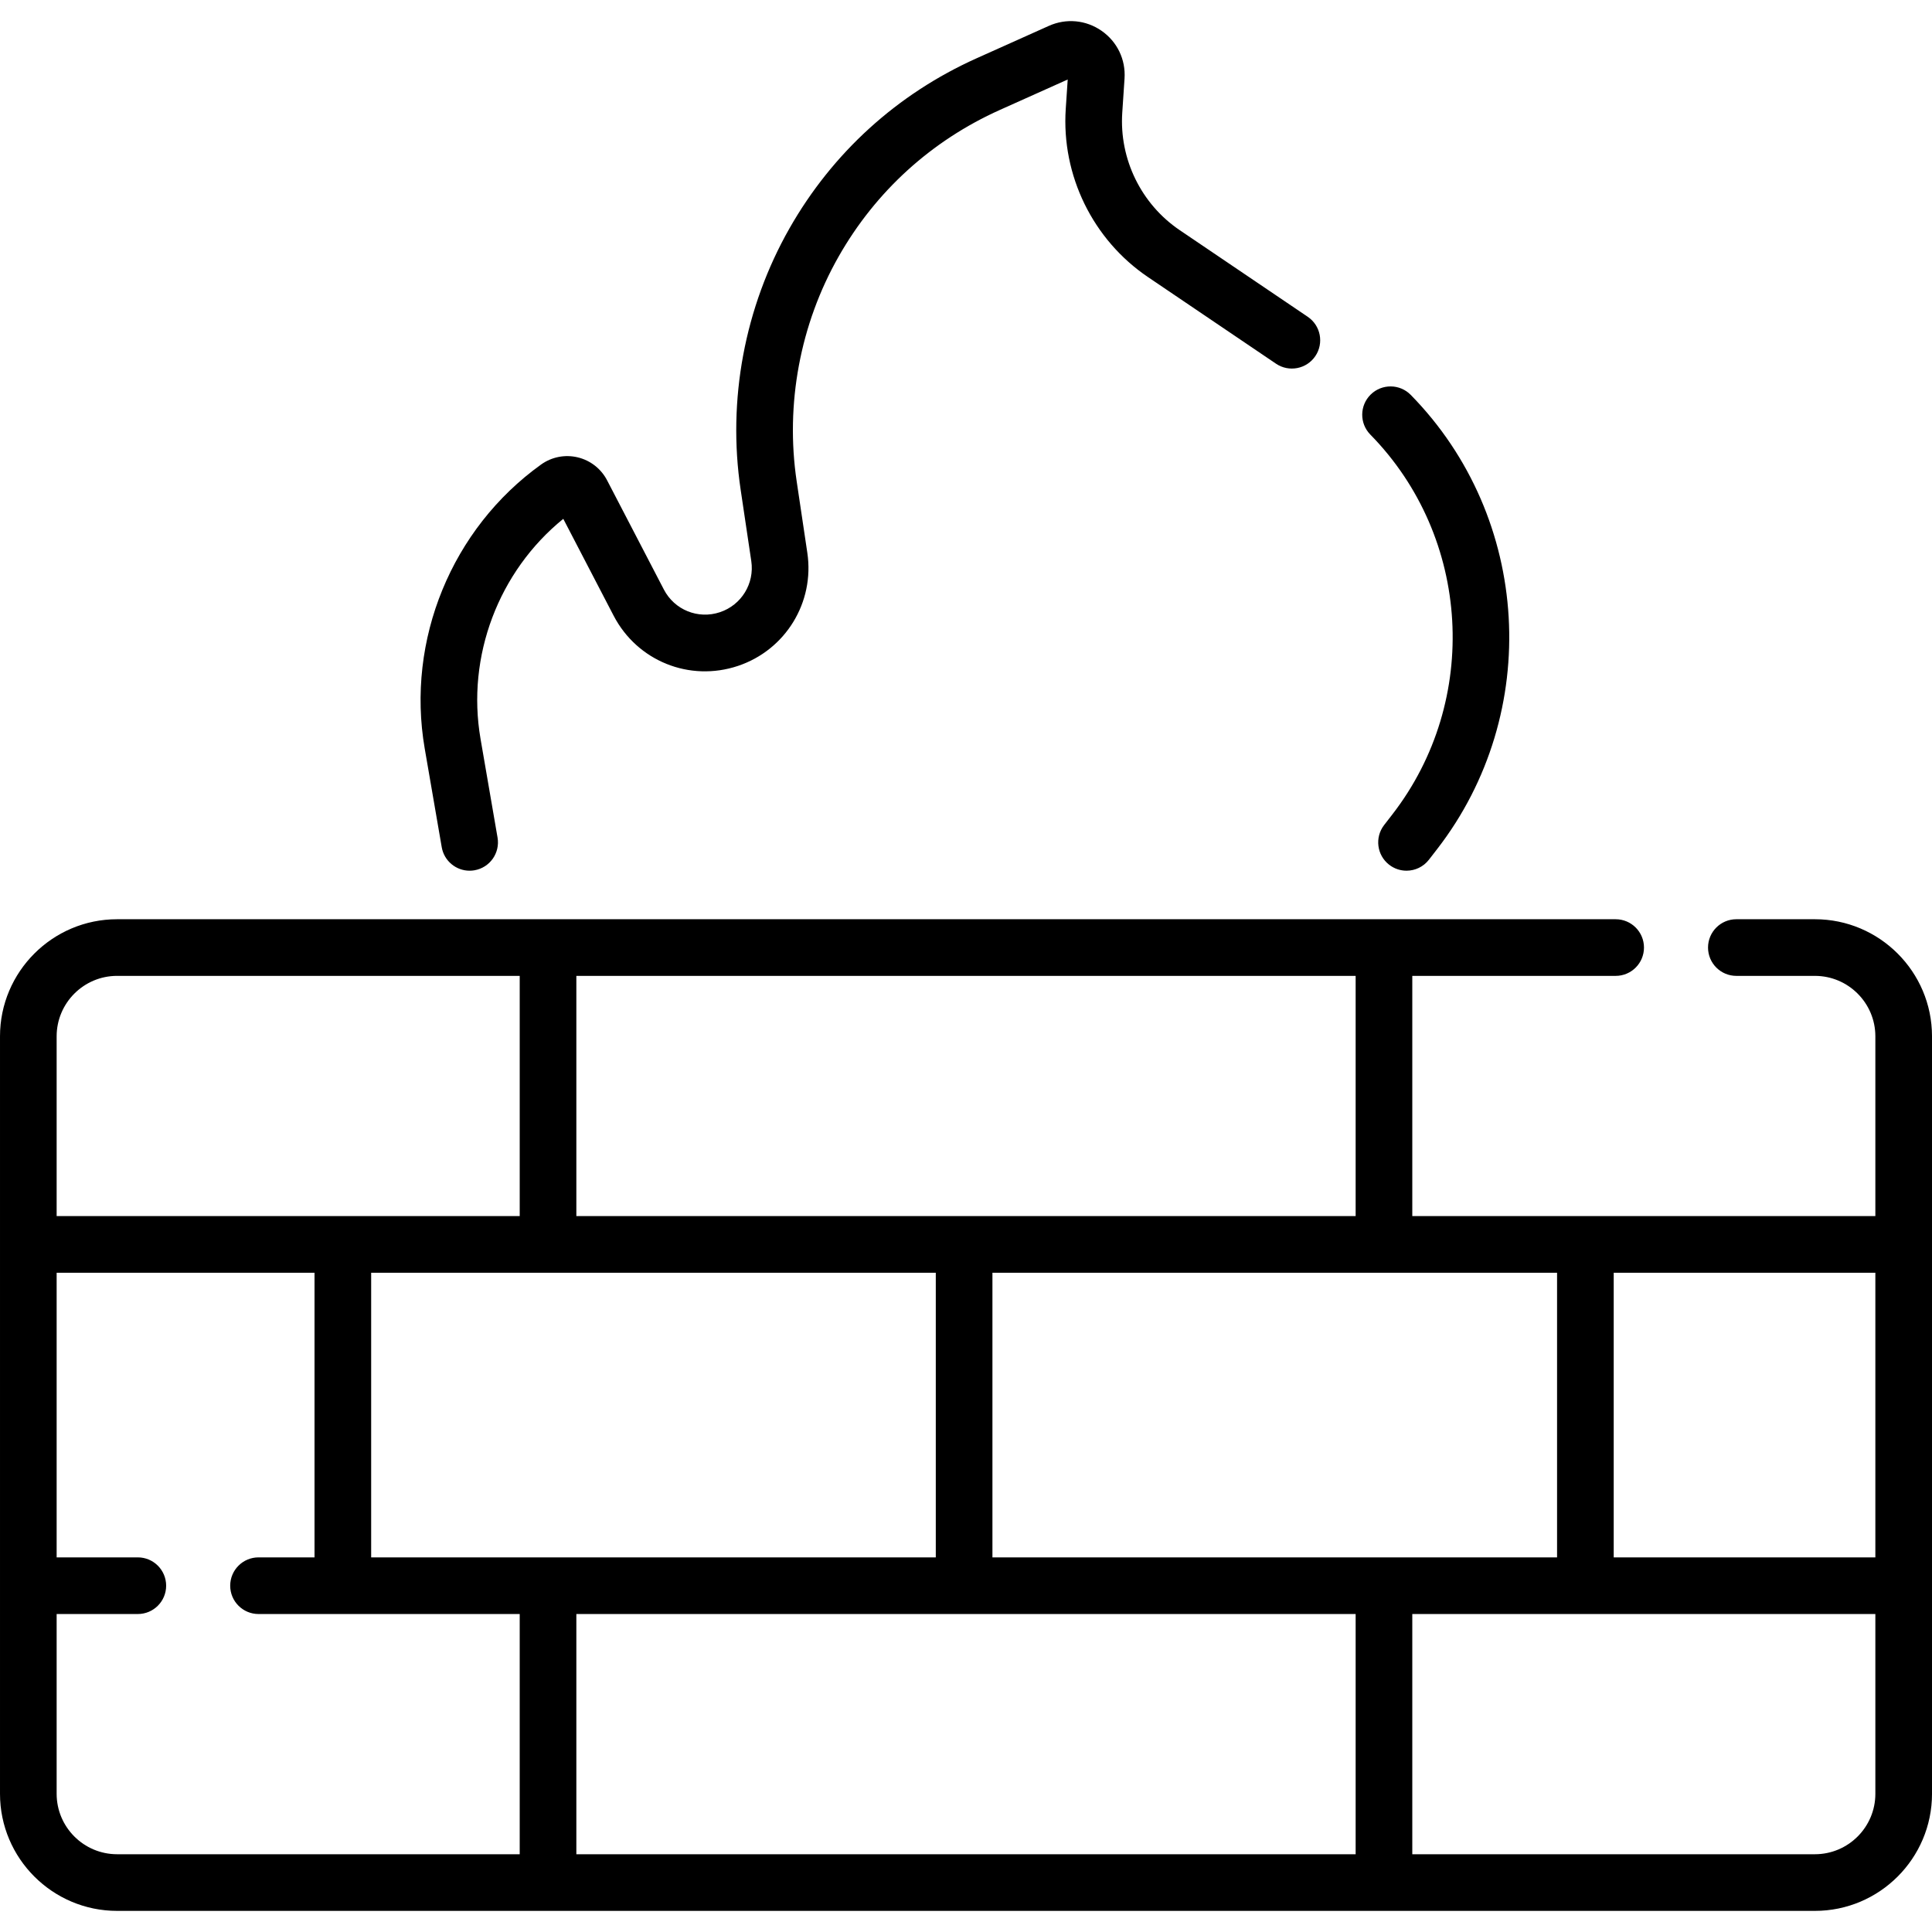
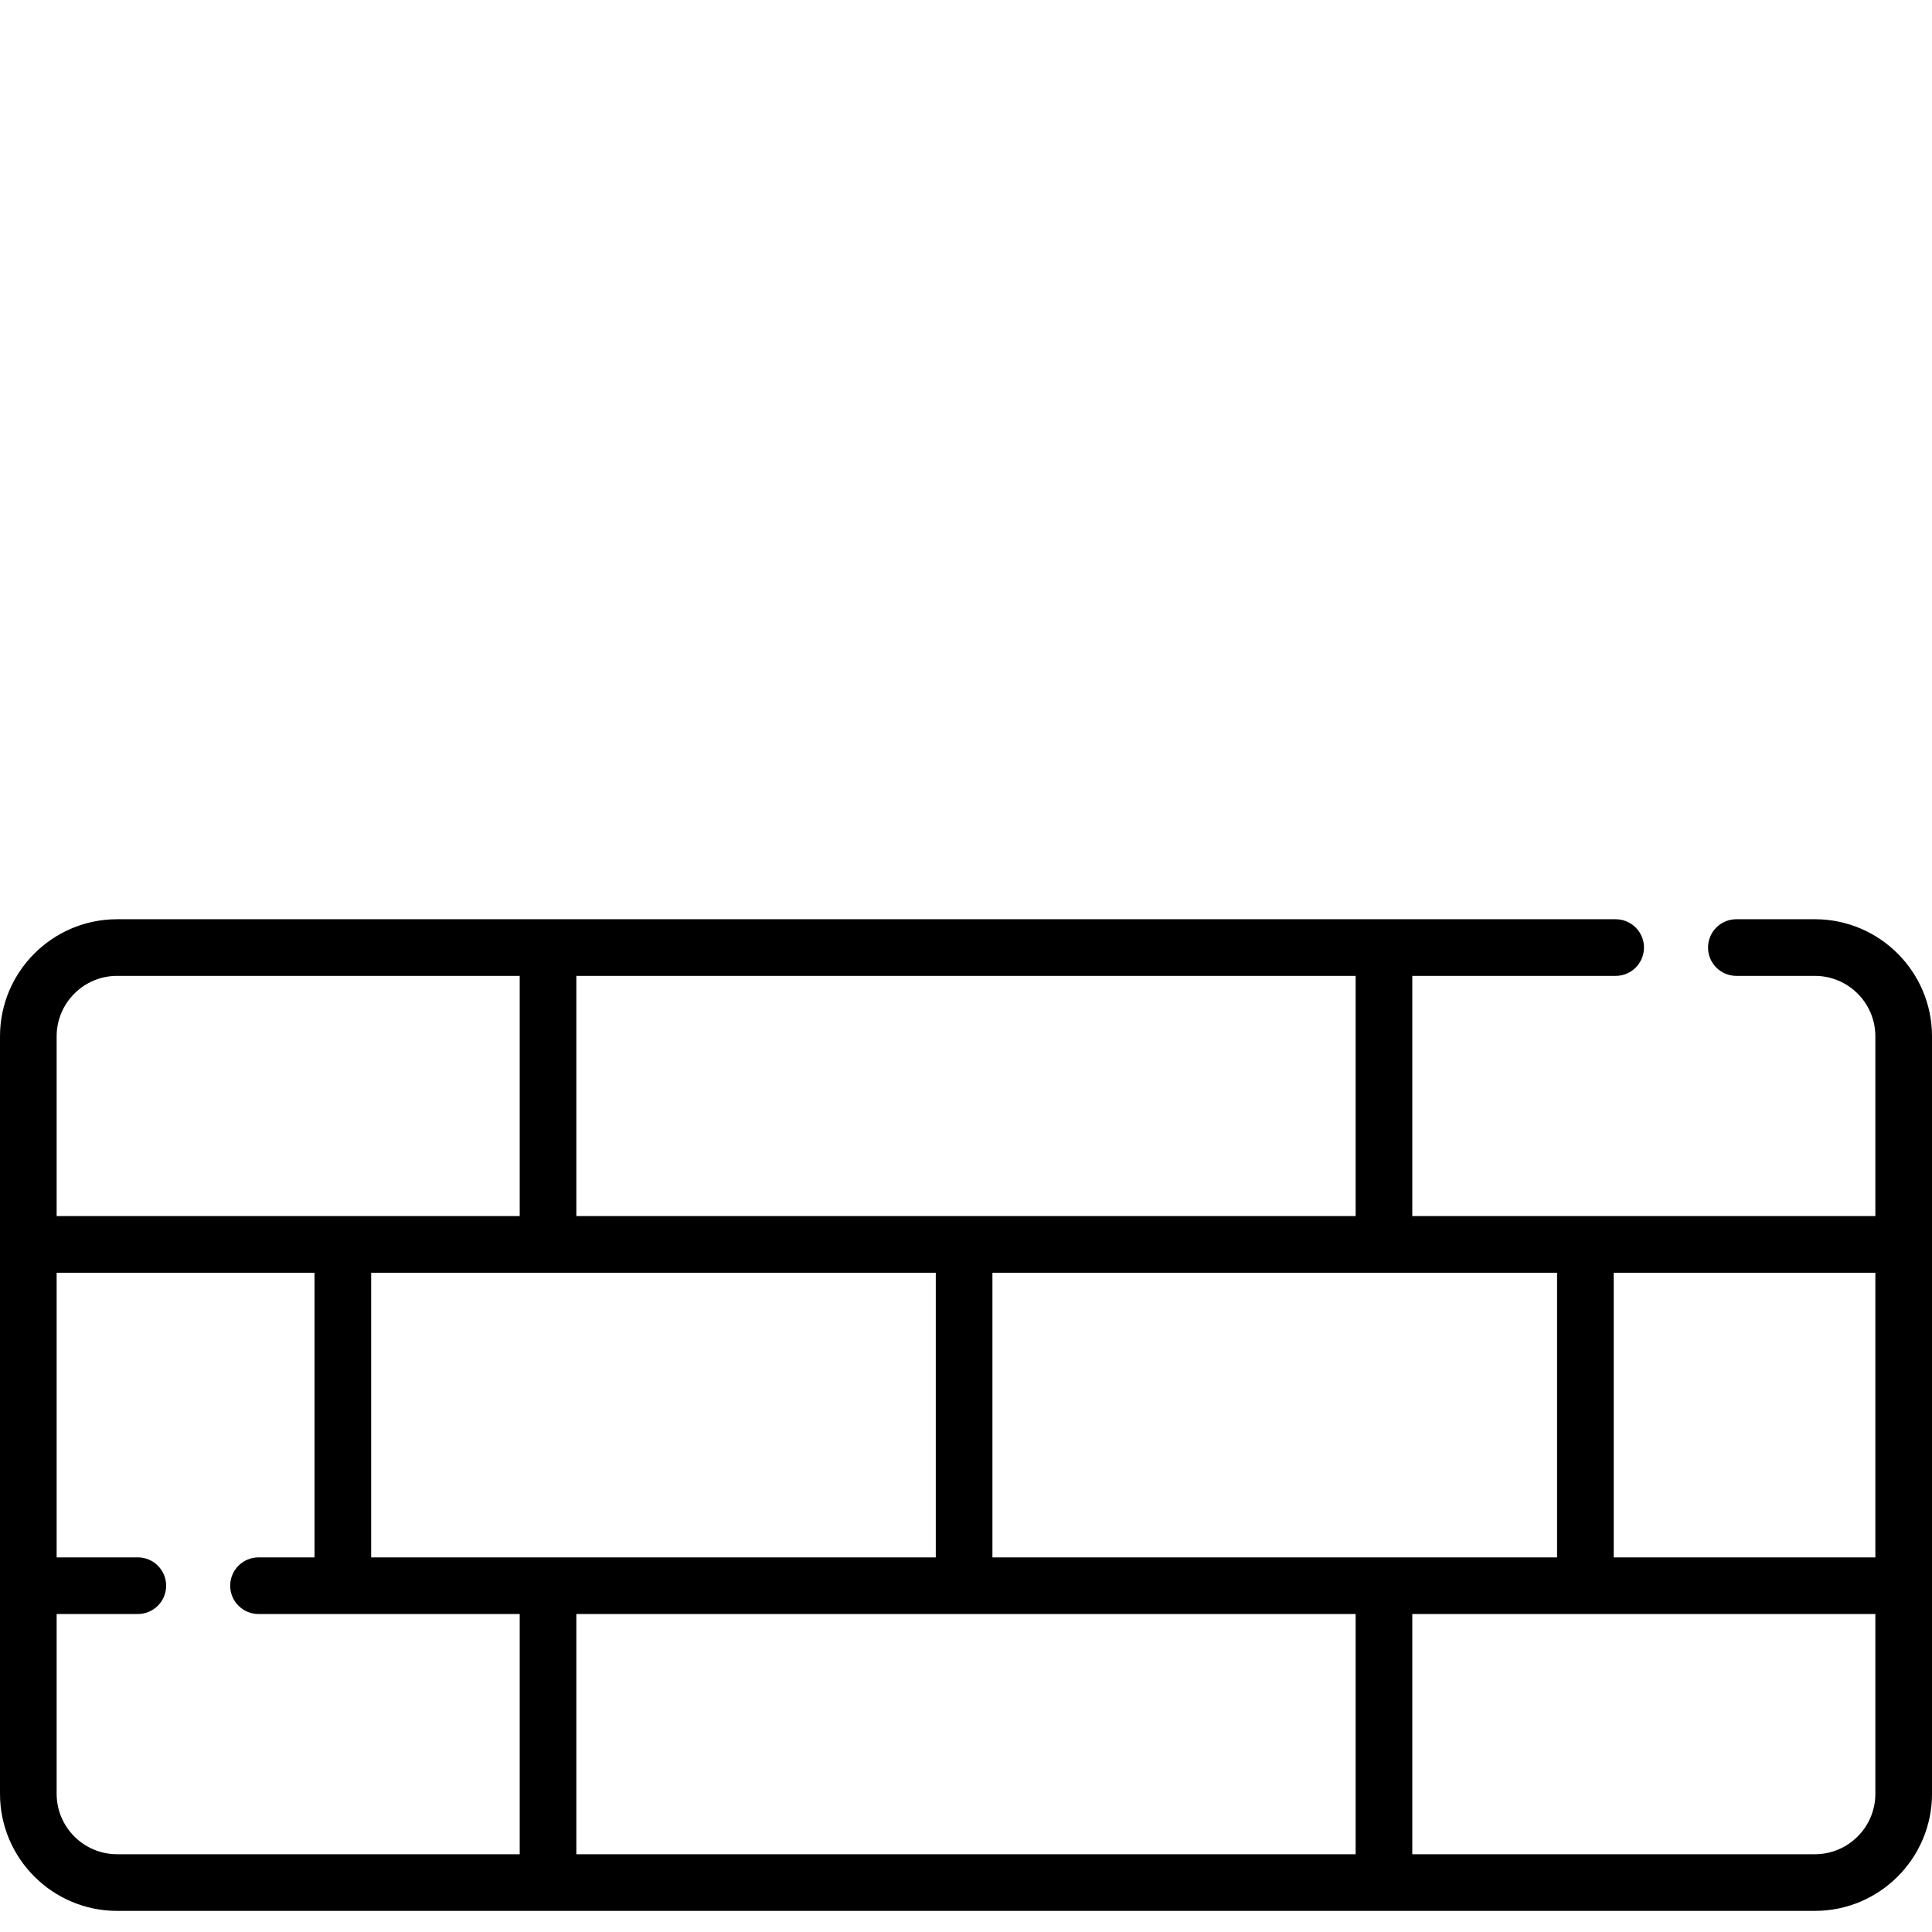
<svg xmlns="http://www.w3.org/2000/svg" id="Capa_1" enable-background="new 0 0 511.627 511.627" height="512" viewBox="0 0 511.627 511.627" width="512">
  <g>
    <path d="m480.619 243.429h-20.803c-4.143 0-7.5 3.358-7.5 7.5s3.357 7.5 7.5 7.5h20.803c8.827 0 16.008 7.181 16.008 16.008v47.605h-122.629v-63.613h53.856c4.143 0 7.5-3.358 7.5-7.5s-3.357-7.5-7.5-7.5h-396.846c-17.098 0-31.008 13.91-31.008 31.007v200.59c0 17.098 13.91 31.007 31.008 31.007h114.111.01s.006 0 .01 0h221.35.01s.006 0 .01 0h114.111c17.098 0 31.008-13.91 31.008-31.007v-200.59c-.001-17.097-13.911-31.007-31.009-31.007zm16.008 168.992h-69.289v-75.38h69.289zm-233.814 0v-75.38h149.524v75.38zm-15-75.38v75.38h-149.523v-75.38zm111.185 90.38v63.613h-206.37v-63.613zm0-105.38h-206.37v-63.613h206.37zm-327.99-63.613h106.621v63.613h-122.629v-47.605c0-8.826 7.181-16.008 16.008-16.008zm-16.008 216.599v-47.605h21.499c4.142 0 7.5-3.358 7.5-7.5s-3.358-7.5-7.5-7.5h-21.499v-75.38h68.29v75.38h-14.829c-4.142 0-7.5 3.358-7.5 7.5s3.358 7.5 7.5 7.5h69.167v63.613h-106.62c-8.827-.001-16.008-7.182-16.008-16.008zm465.619 16.007h-106.621v-63.613h122.629v47.605c0 8.827-7.181 16.008-16.008 16.008z" />
-     <path d="m368.711 215.684-2.168 2.799c-2.536 3.275-1.938 7.986 1.337 10.522 1.367 1.058 2.983 1.571 4.588 1.571 2.24 0 4.457-1 5.935-2.908l2.168-2.8c27.928-36.066 24.929-87.779-6.978-120.29-2.9-2.957-7.649-3-10.605-.1-2.957 2.901-3.001 7.65-.1 10.606 26.678 27.186 29.182 70.435 5.823 100.6z" />
-     <path d="m116.978 224.35c.629 3.651 3.799 6.228 7.382 6.228.423 0 .852-.036 1.283-.11 4.082-.704 6.821-4.583 6.117-8.665l-4.506-26.141c-3.773-21.89 4.783-44.365 21.914-58.266l13.323 25.631c6.247 12.018 20.104 17.619 32.946 13.314 12.594-4.22 20.314-16.817 18.356-29.954l-2.817-18.913c-3.045-20.442.904-41.594 11.12-59.559 9.815-17.261 24.58-30.681 42.698-38.808l17.954-8.053-.519 7.777c-1.173 17.595 7.171 34.663 21.774 44.542l33.904 22.941c3.43 2.321 8.093 1.423 10.415-2.008 2.321-3.431 1.422-8.093-2.009-10.415l-33.904-22.941c-10.204-6.903-16.033-18.828-15.214-31.121l.602-9.026c.335-5.036-1.938-9.762-6.08-12.644-4.143-2.881-9.365-3.369-13.968-1.304l-19.095 8.565c-21.046 9.44-38.197 25.029-49.599 45.079-11.867 20.869-16.455 45.438-12.917 69.184l2.817 18.913c.883 5.93-2.602 11.616-8.286 13.521-5.796 1.942-12.052-.585-14.871-6.01l-15.029-28.913c-1.591-3.061-4.428-5.277-7.784-6.08-3.355-.802-6.89-.11-9.694 1.901-23.672 16.973-35.771 46.487-30.822 75.192z" />
  </g>
</svg>